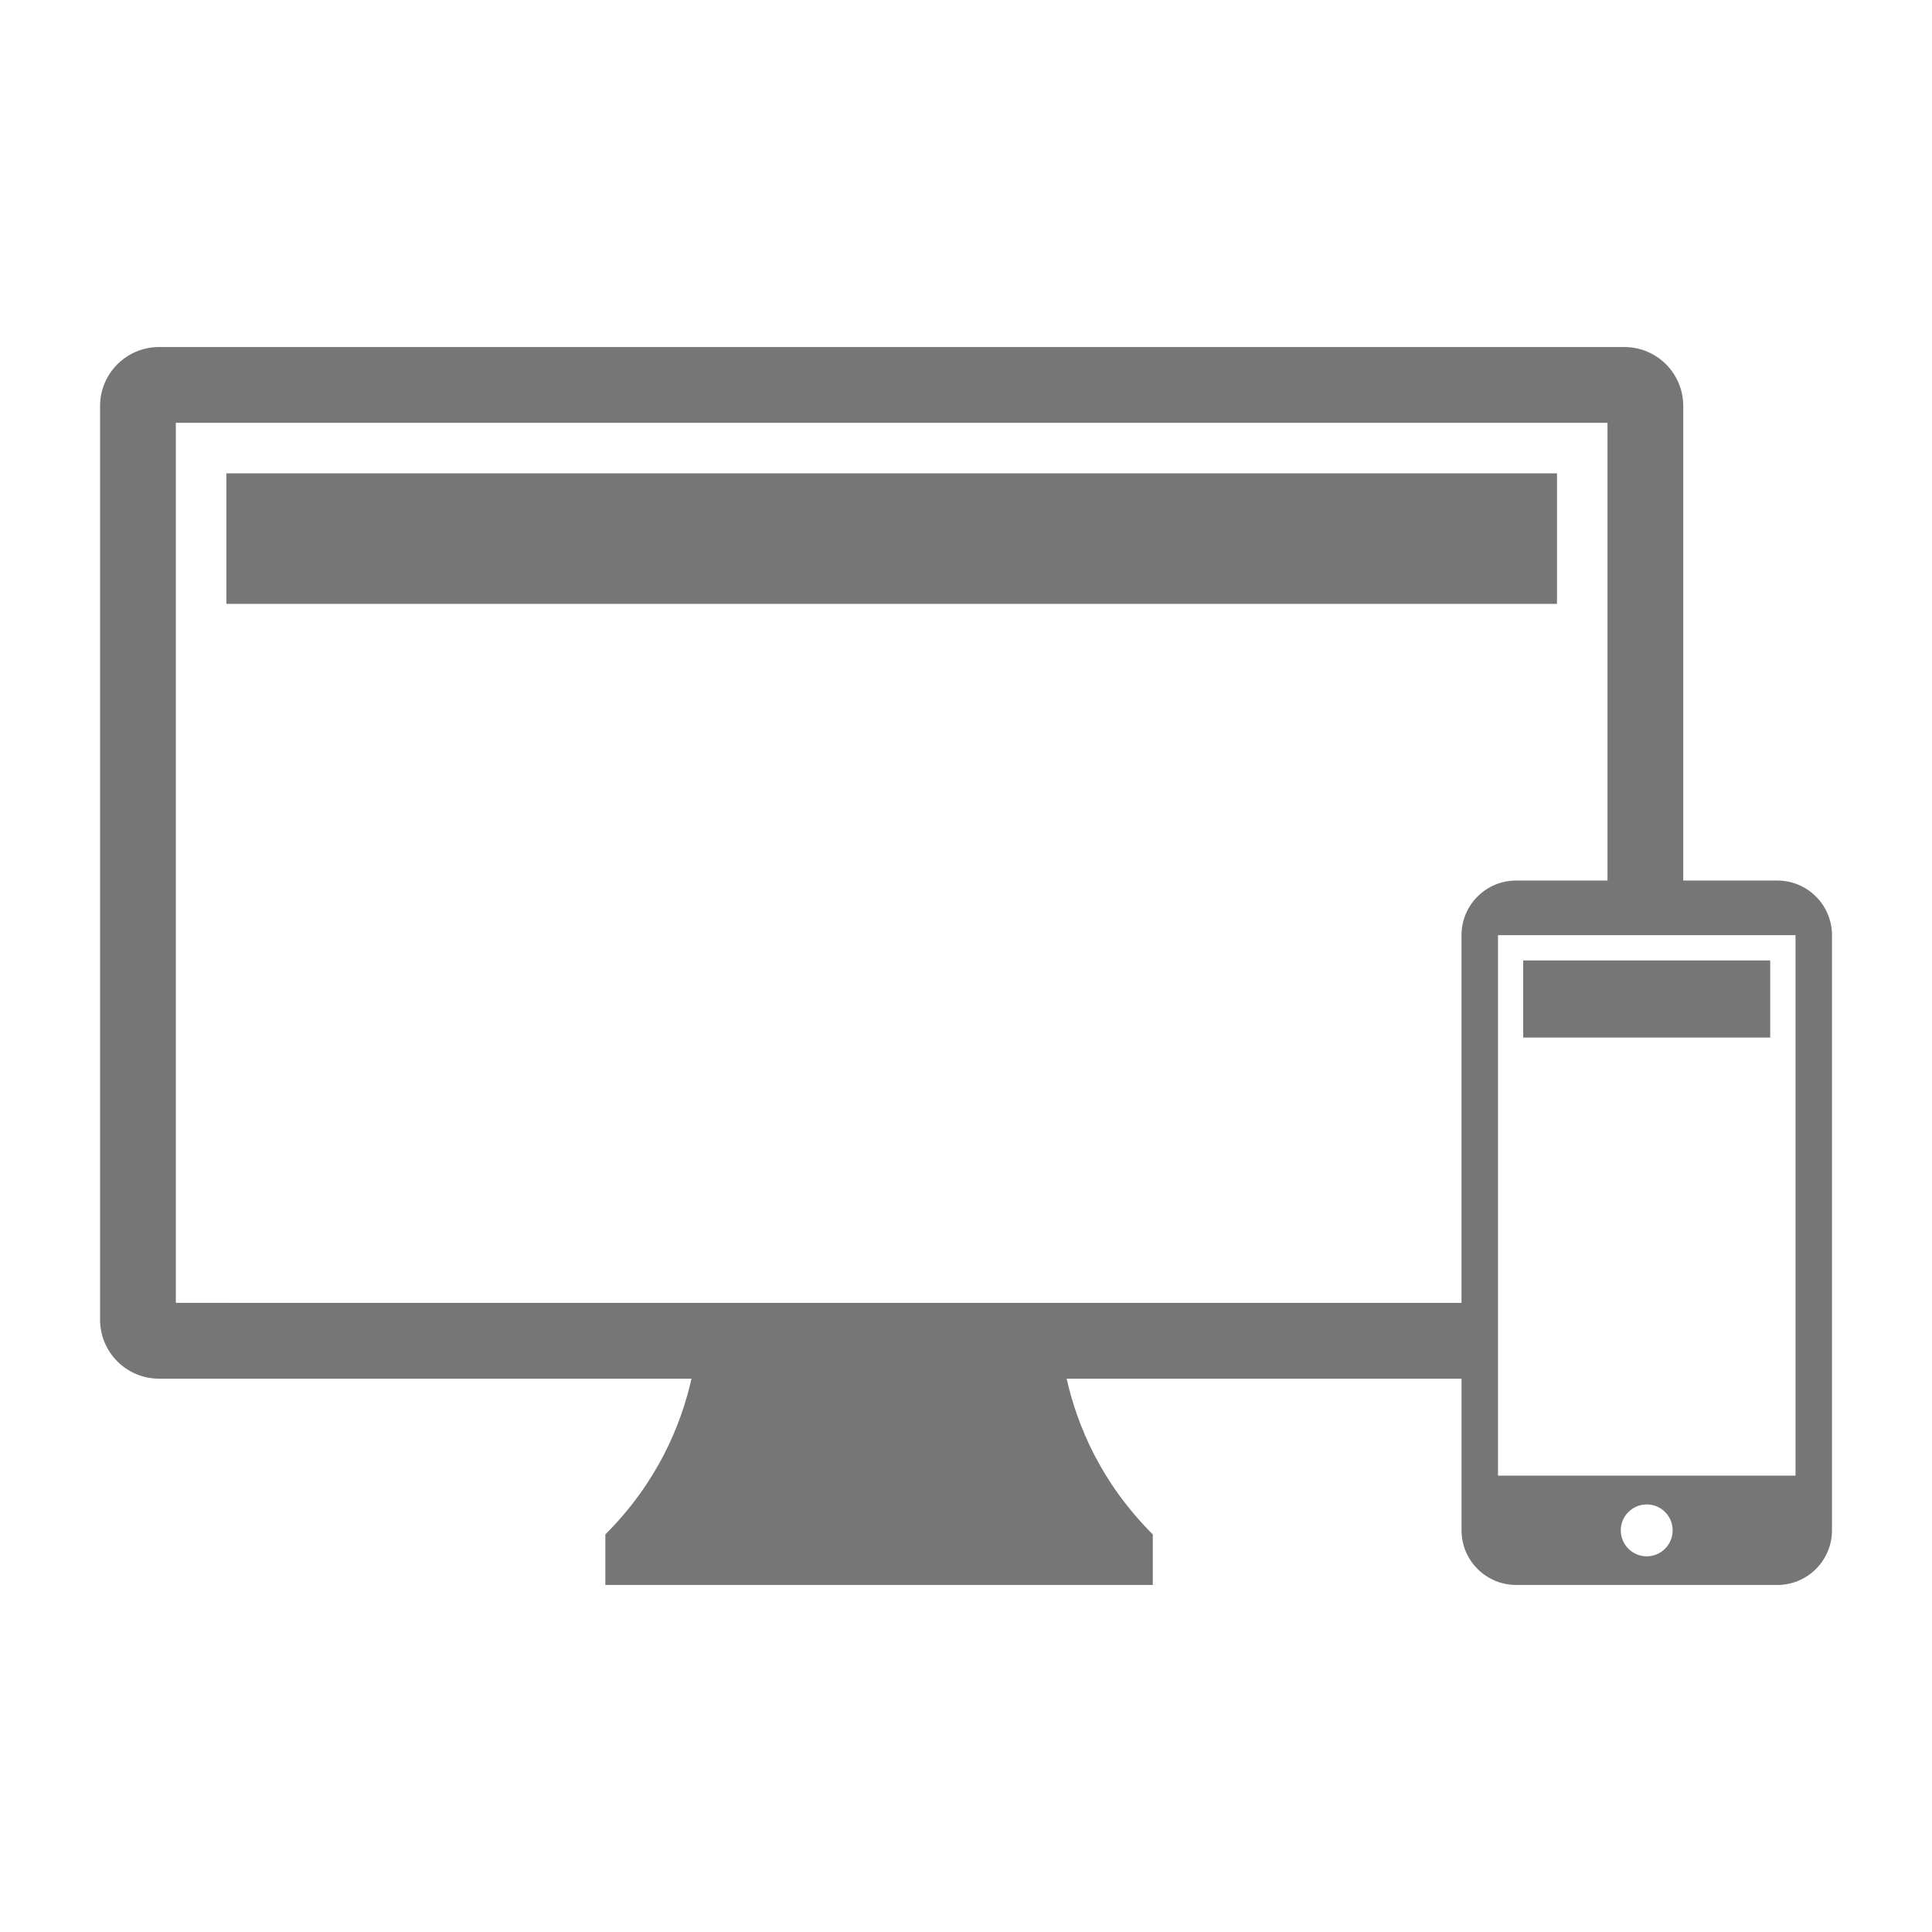
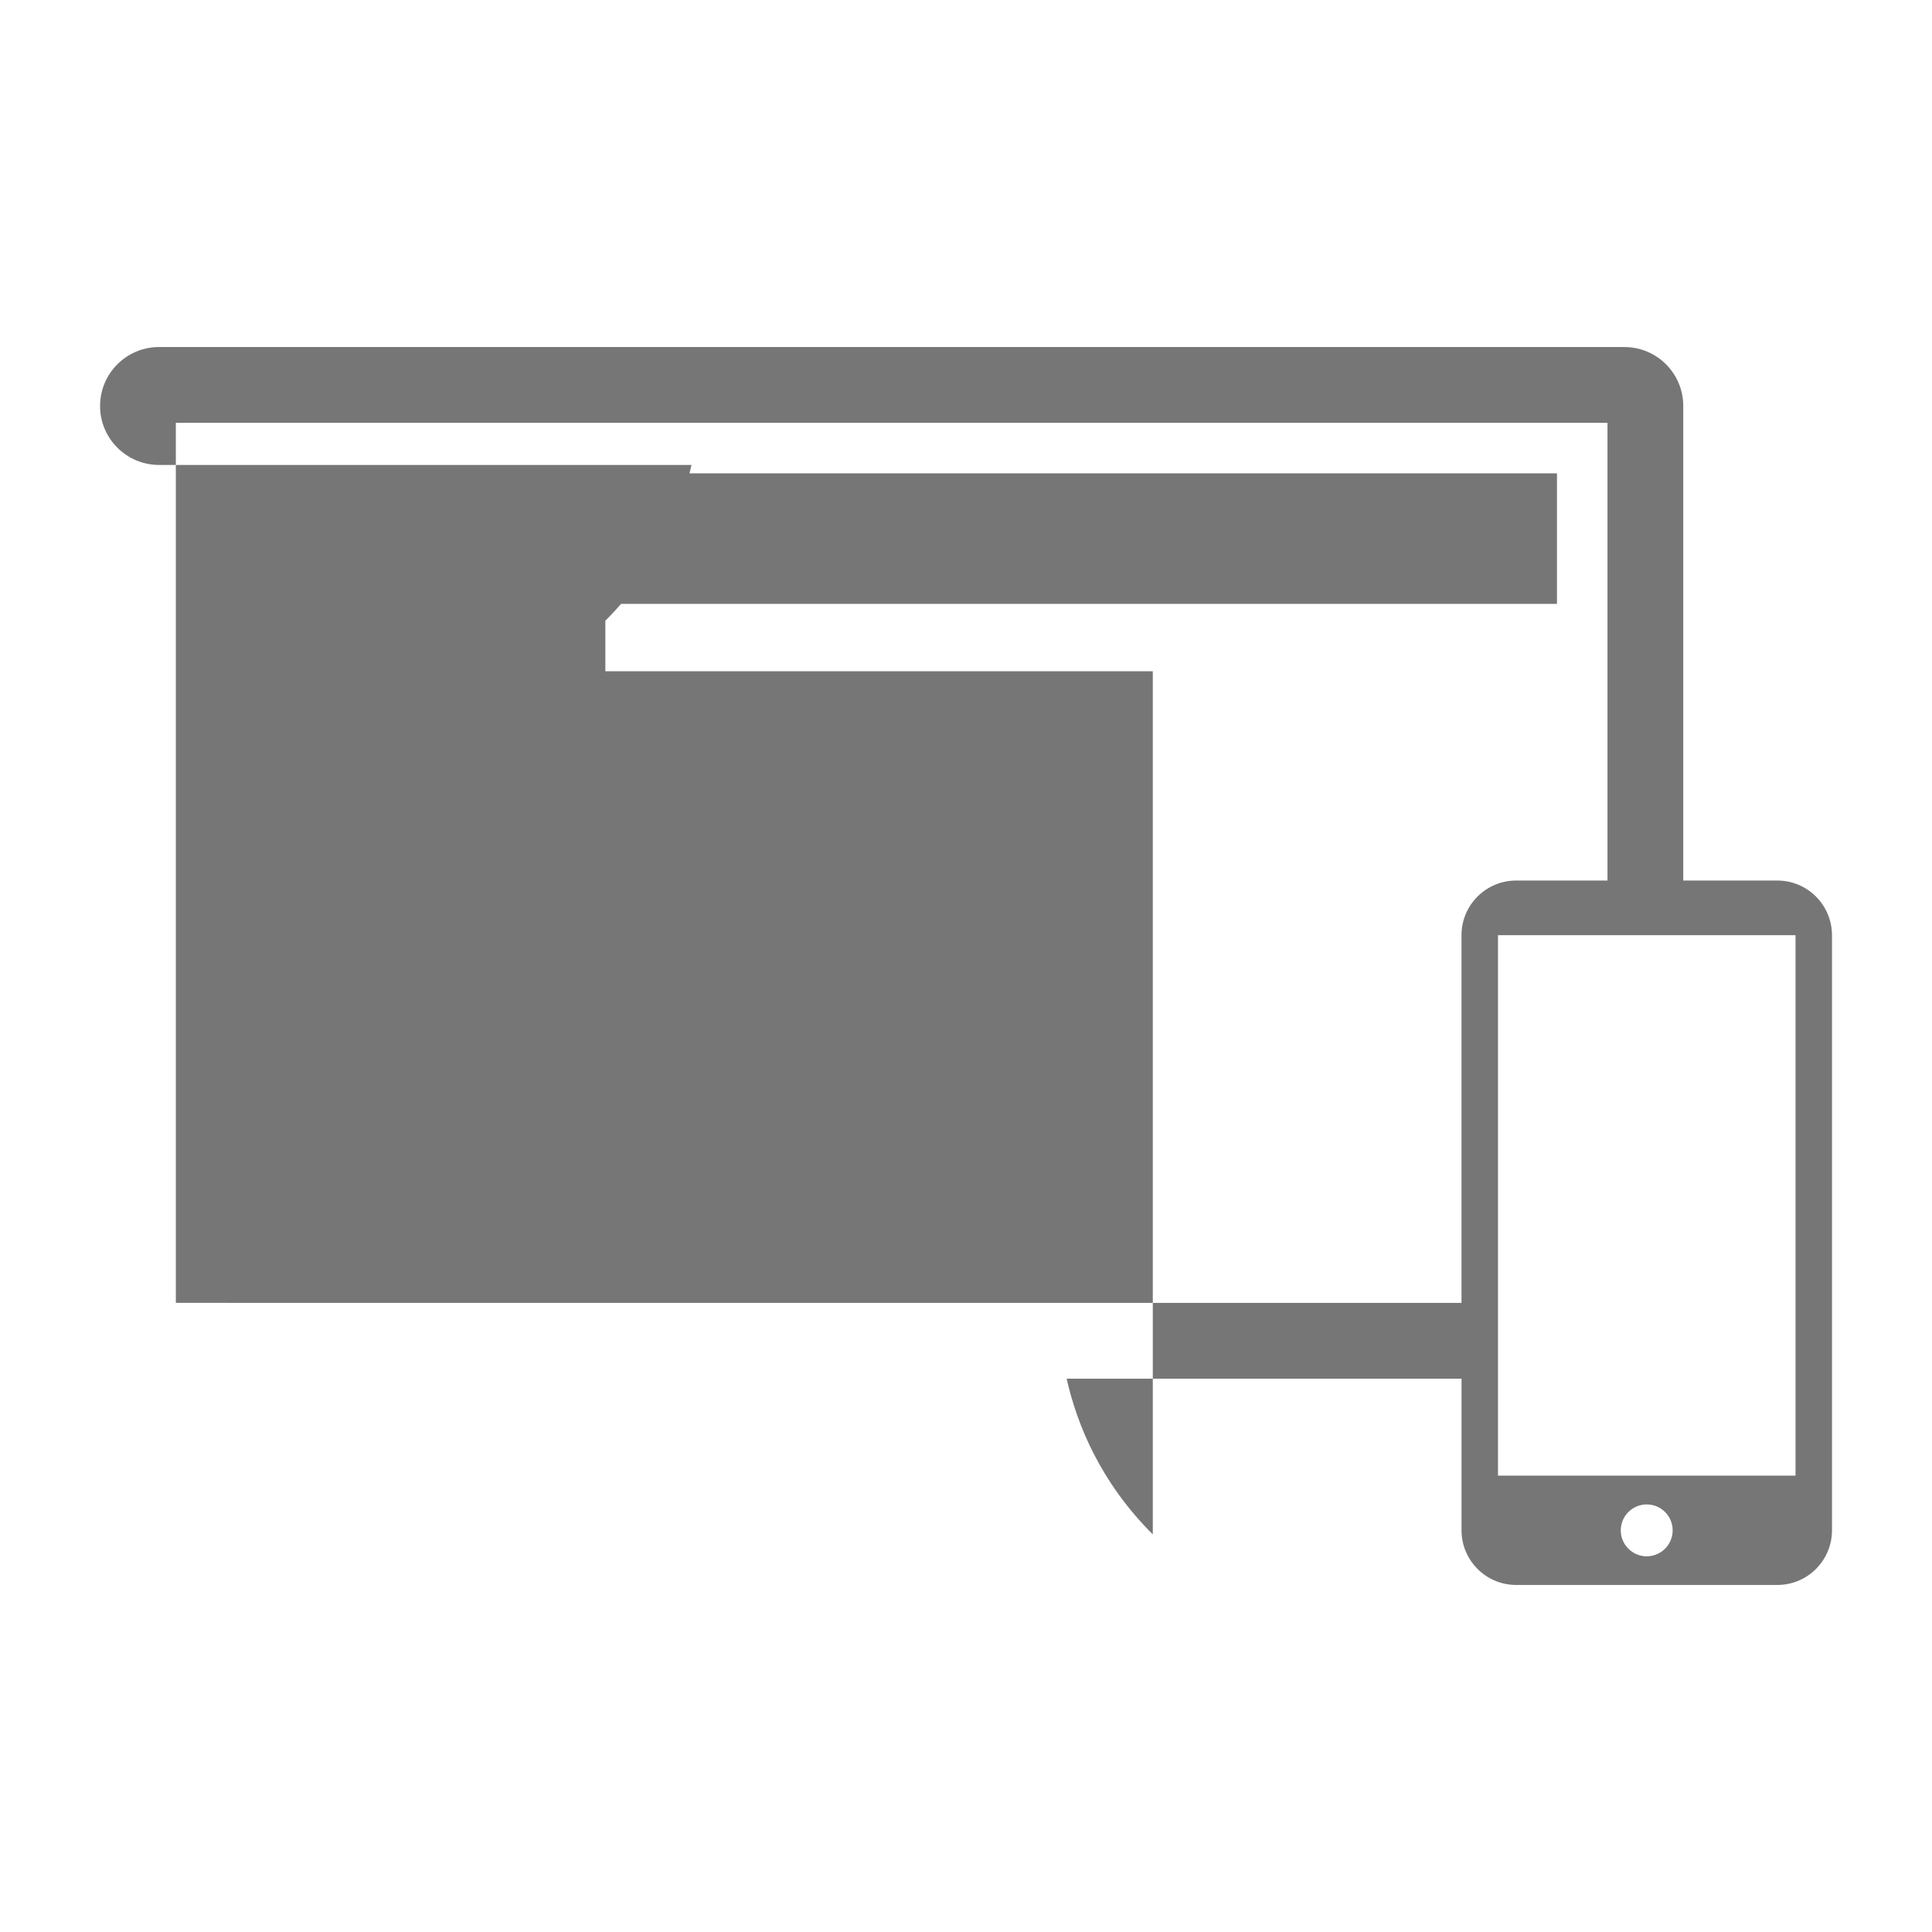
<svg xmlns="http://www.w3.org/2000/svg" version="1.1" id="Layer_1" x="0px" y="0px" width="64px" height="64px" viewBox="0 0 64 64" enable-background="new 0 0 64 64" xml:space="preserve">
  <g>
    <g>
-       <path fill="#767677" d="M58.875,29.169H55.76v-15.72c0-1.079-0.873-1.953-1.951-1.953H5.268c-1.078,0-1.953,0.875-1.953,1.953    v30.268c0,1.078,0.875,1.953,1.953,1.953h17.639c-0.35,1.551-1.135,3.439-2.854,5.16v1.674h18.135V50.83    c-1.722-1.721-2.504-3.609-2.854-5.16h13.081v5.023c0,1,0.811,1.811,1.811,1.811h8.65c1,0,1.811-0.811,1.811-1.811V30.979    C60.686,29.979,59.875,29.169,58.875,29.169z M5.825,43.159V14.006H53.25v15.163h-3.025c-1,0-1.811,0.81-1.811,1.81V43.16    L5.825,43.159L5.825,43.159z M54.55,51.555c-0.476,0-0.86-0.387-0.86-0.861c0-0.473,0.386-0.858,0.86-0.858    c0.476,0,0.859,0.386,0.859,0.858C55.409,51.168,55.025,51.555,54.55,51.555z M59.479,48.883h-9.856V30.979h9.856V48.883z" />
+       <path fill="#767677" d="M58.875,29.169H55.76v-15.72c0-1.079-0.873-1.953-1.951-1.953H5.268c-1.078,0-1.953,0.875-1.953,1.953    c0,1.078,0.875,1.953,1.953,1.953h17.639c-0.35,1.551-1.135,3.439-2.854,5.16v1.674h18.135V50.83    c-1.722-1.721-2.504-3.609-2.854-5.16h13.081v5.023c0,1,0.811,1.811,1.811,1.811h8.65c1,0,1.811-0.811,1.811-1.811V30.979    C60.686,29.979,59.875,29.169,58.875,29.169z M5.825,43.159V14.006H53.25v15.163h-3.025c-1,0-1.811,0.81-1.811,1.81V43.16    L5.825,43.159L5.825,43.159z M54.55,51.555c-0.476,0-0.86-0.387-0.86-0.861c0-0.473,0.386-0.858,0.86-0.858    c0.476,0,0.859,0.386,0.859,0.858C55.409,51.168,55.025,51.555,54.55,51.555z M59.479,48.883h-9.856V30.979h9.856V48.883z" />
      <rect x="7.5" y="15.68" fill="#767677" width="44.077" height="4.324" />
-       <rect x="50.458" y="31.816" fill="#767677" width="8.183" height="2.555" />
    </g>
  </g>
</svg>